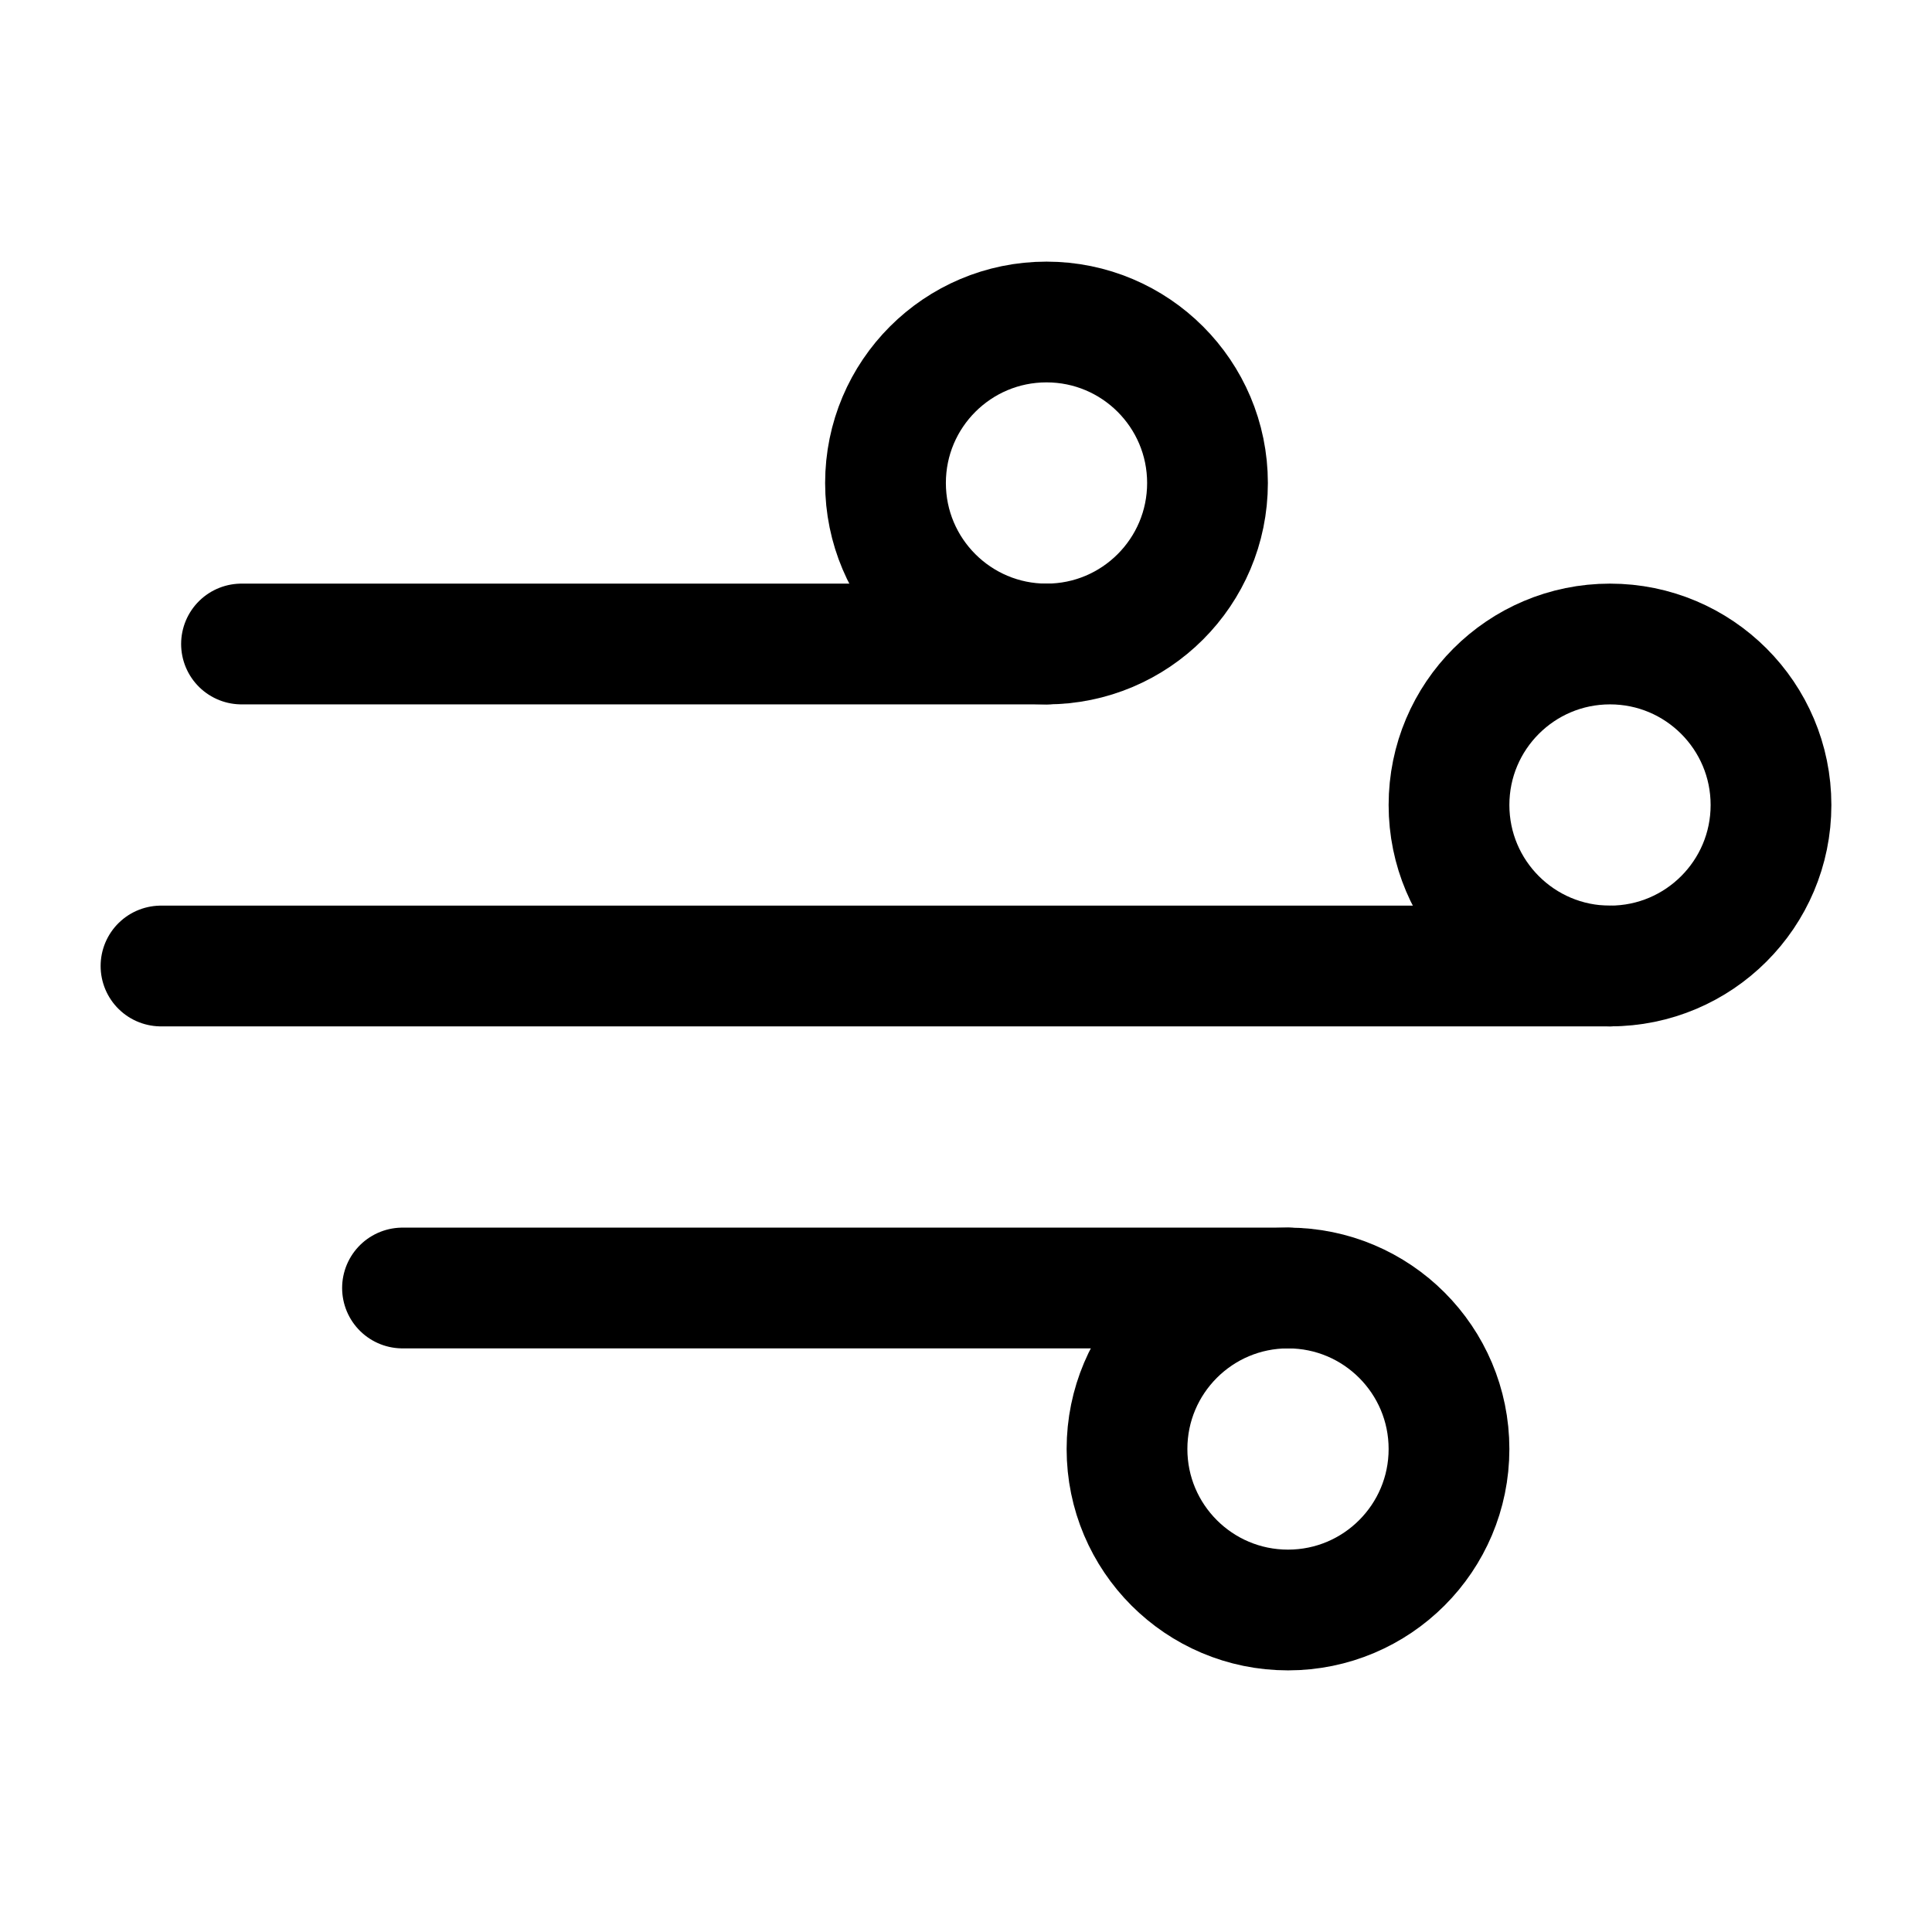
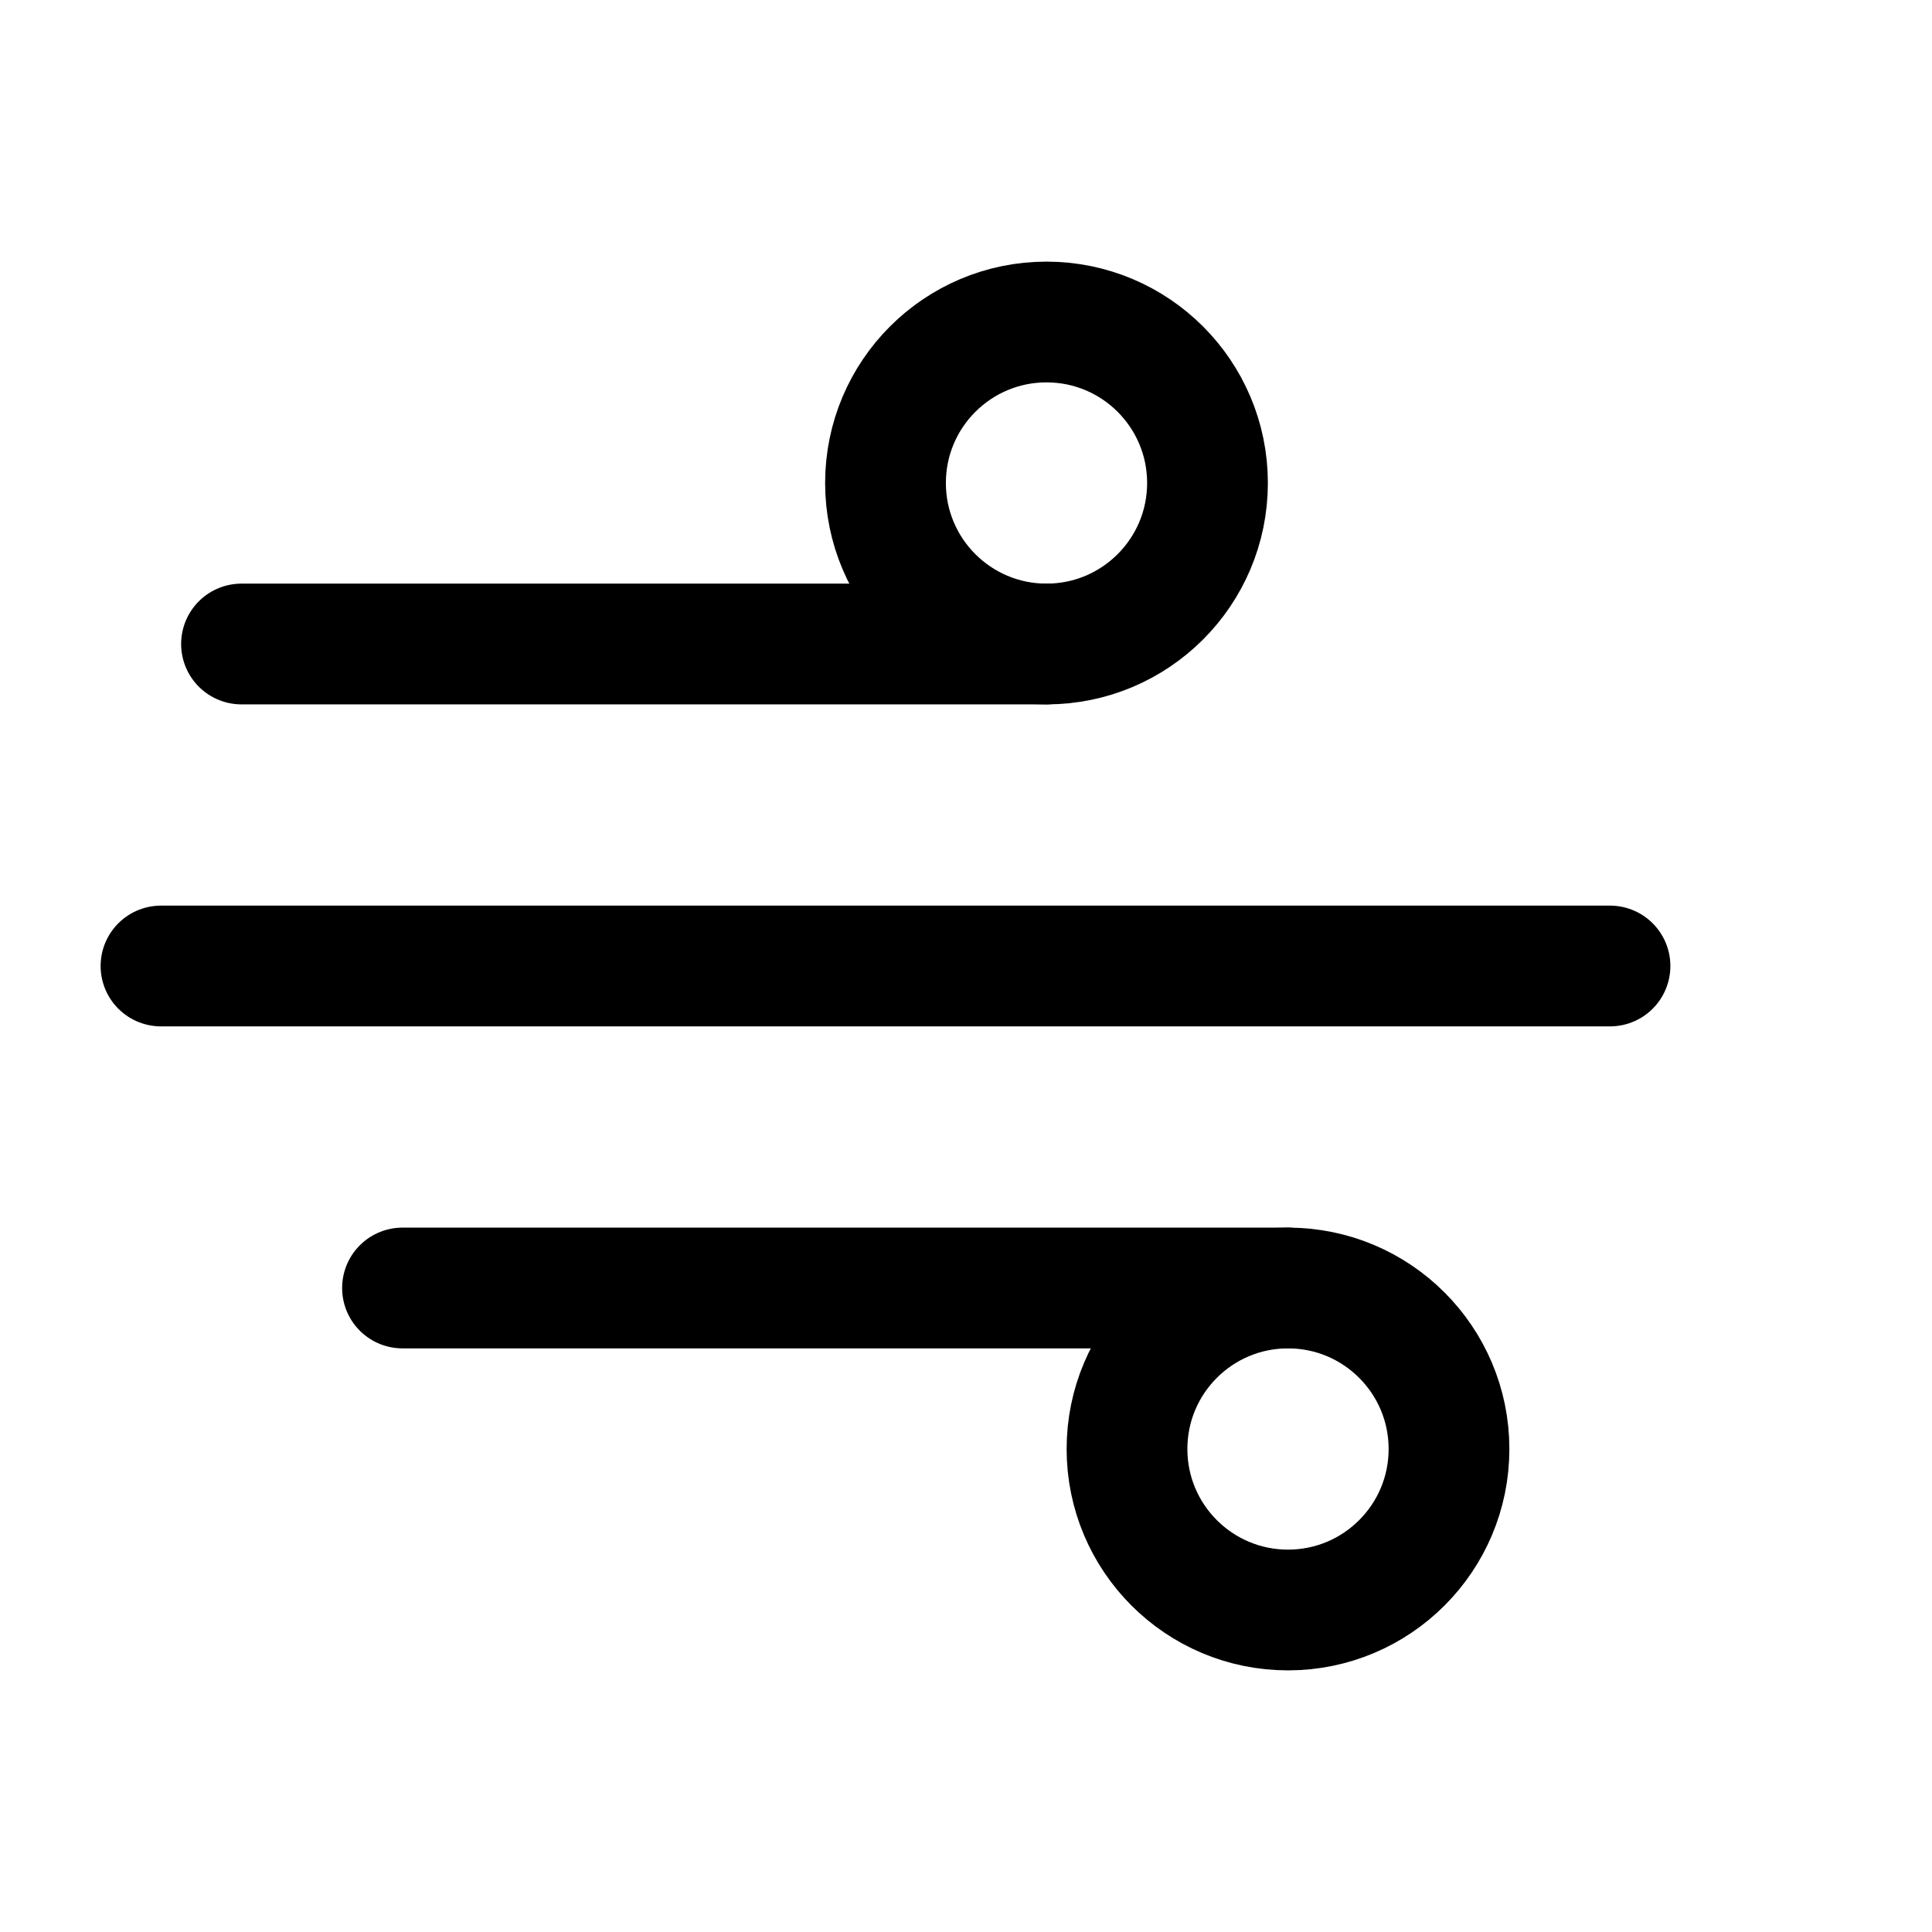
<svg xmlns="http://www.w3.org/2000/svg" width="800px" height="800px" viewBox="0 0 24 24">
  <defs>
    <style>.cls-1{fill:none;stroke:#000000;stroke-linecap:round;stroke-linejoin:round;stroke-width:1.5px;}</style>
  </defs>
  <g id="ic-weather-wind">
    <circle class="cls-1" cx="13" cy="6" r="2" />
-     <circle class="cls-1" cx="20" cy="10" r="2" />
    <circle class="cls-1" cx="16" cy="18" r="2" />
    <line class="cls-1" x1="16" y1="16" x2="5" y2="16" />
    <line class="cls-1" x1="20" y1="12" x2="2" y2="12" />
    <line class="cls-1" x1="13" y1="8" x2="3" y2="8" />
  </g>
</svg>